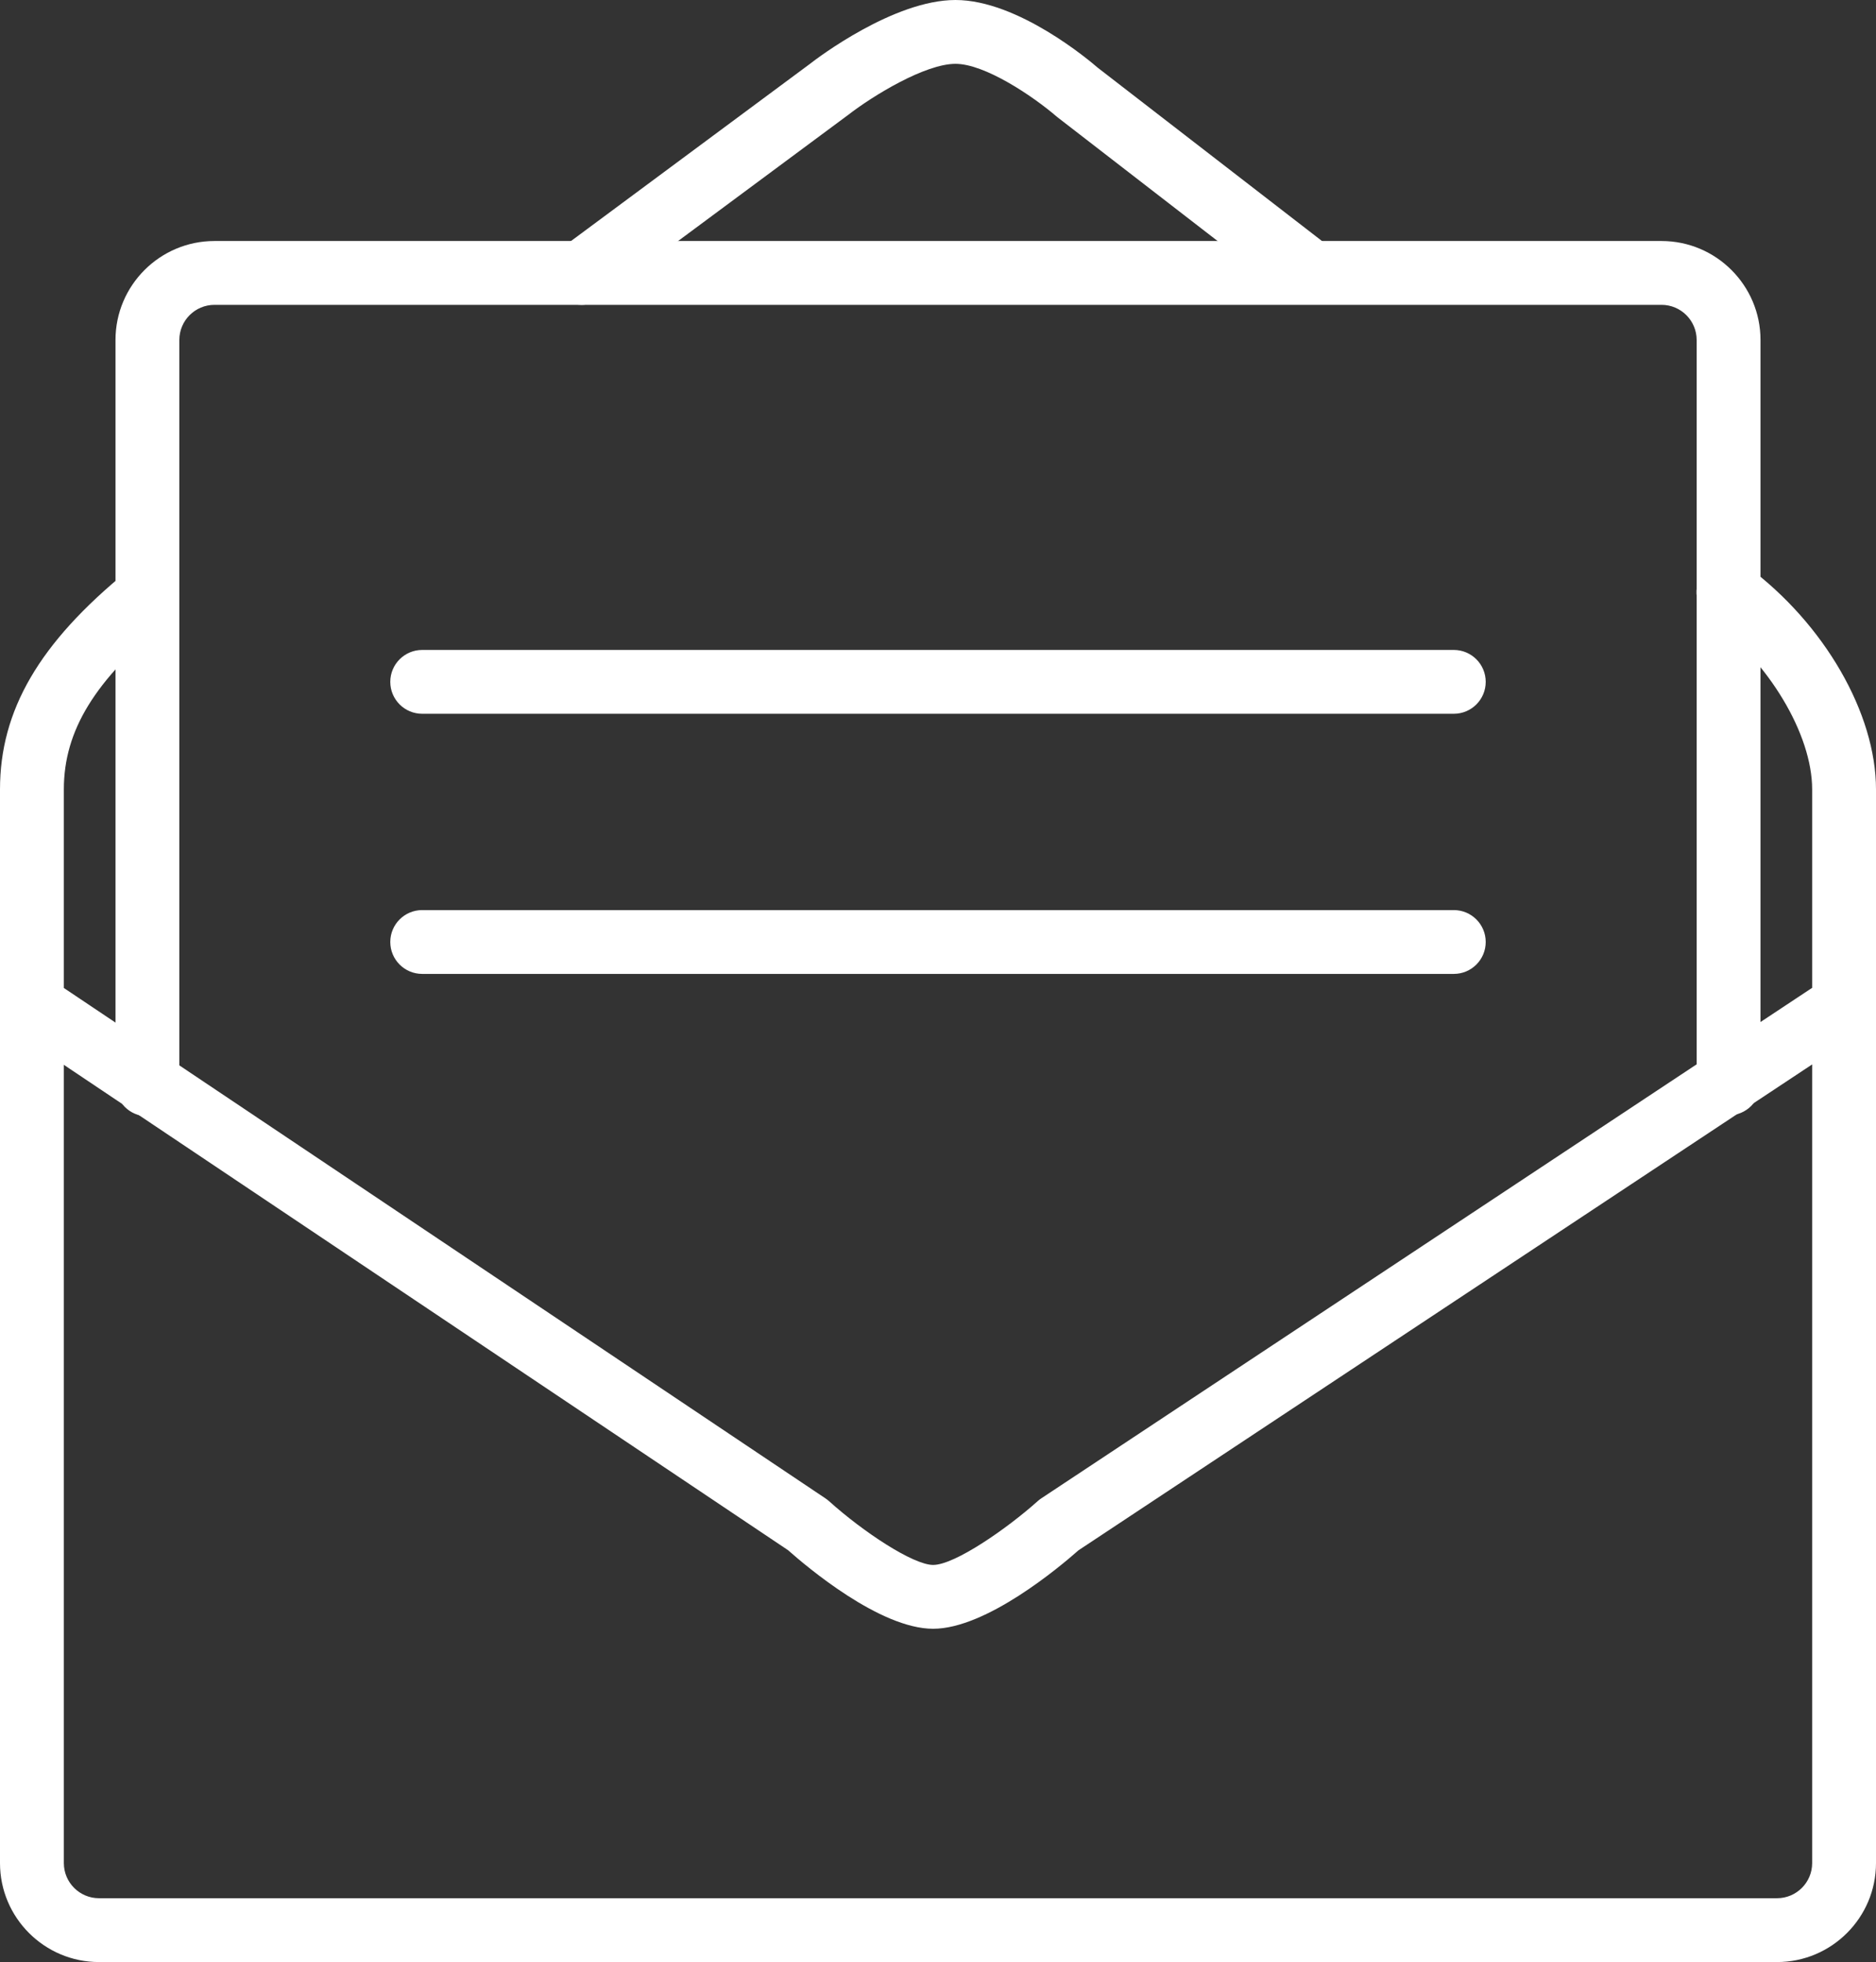
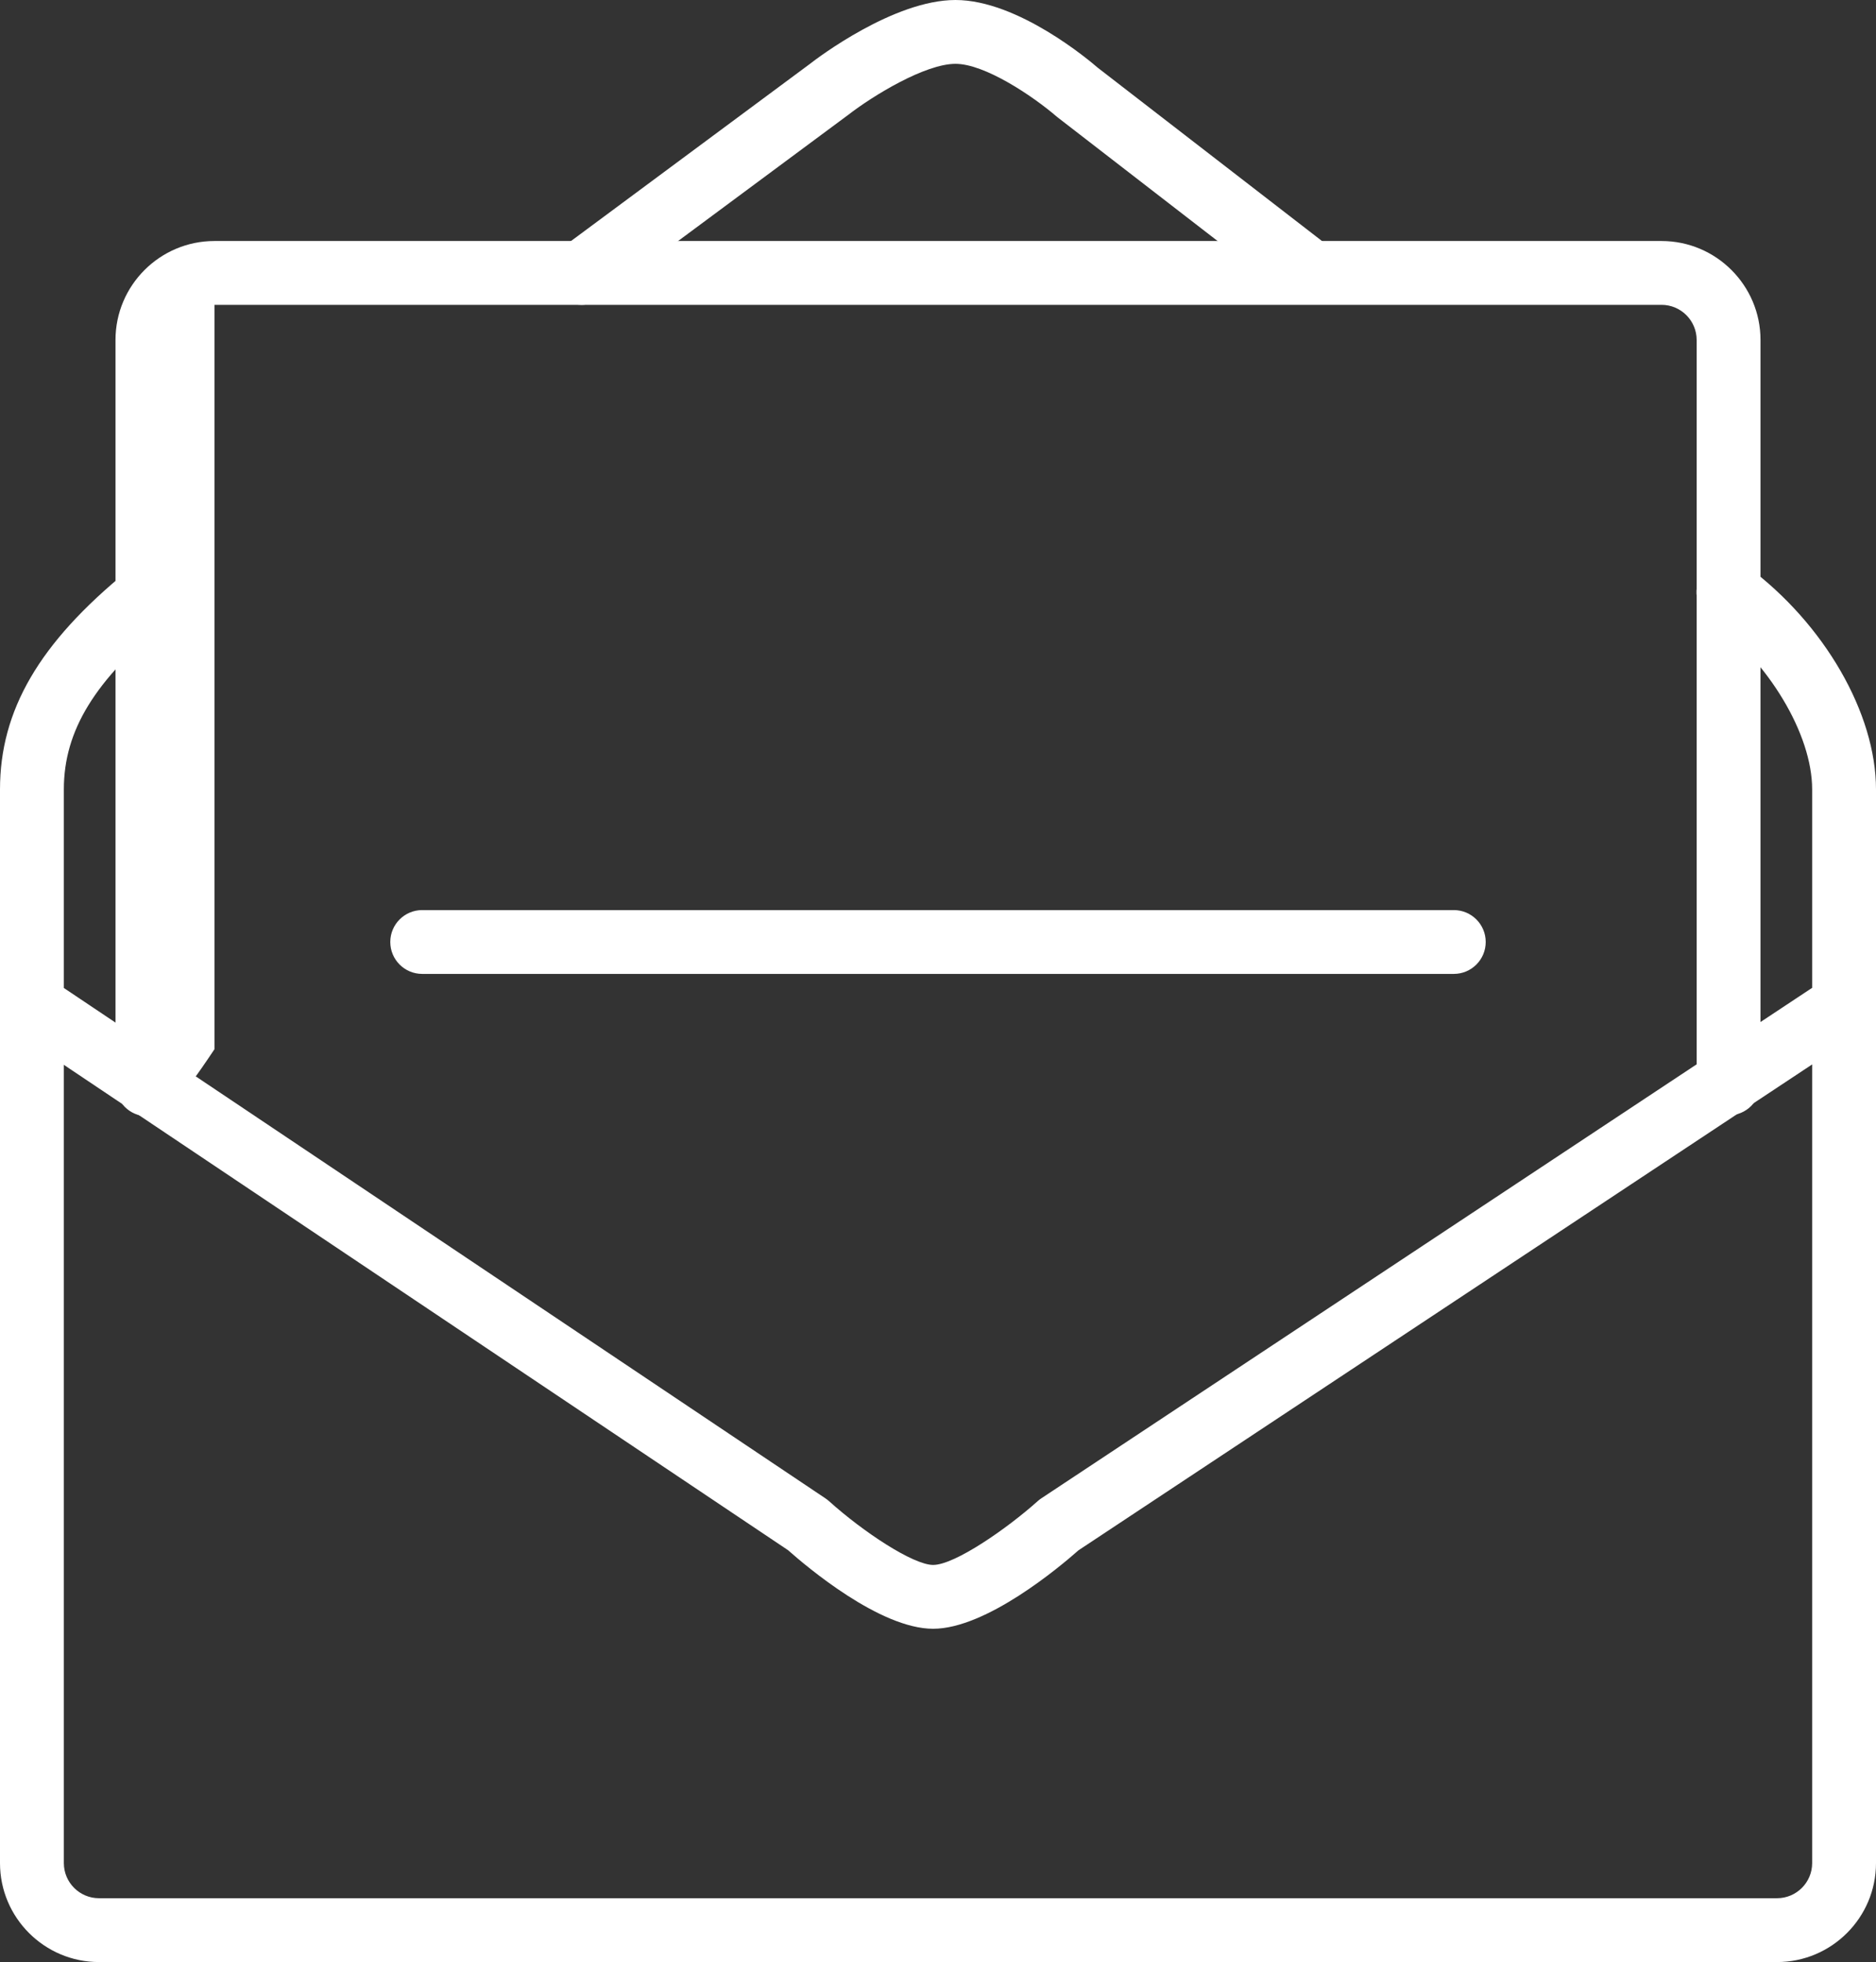
<svg xmlns="http://www.w3.org/2000/svg" version="1.1" id="icon" x="0px" y="0px" width="58.767px" height="61.472px" viewBox="0 0 58.767 61.472" enable-background="new 0 0 58.767 61.472" xml:space="preserve">
  <rect x="0" y="0" width="58.767" height="61.472" fill="#333333" stroke="none" />
  <g>
    <g>
      <path fill="#FFFFFF" d="M55.667,61.472H3.1c-1.709,0-3.1-1.391-3.1-3.1V24.733c0-2.479,1.229-4.589,3.985-6.839    c0.427-0.348,1.057-0.286,1.407,0.142s0.286,1.058-0.142,1.407C2.972,21.304,2,22.886,2,24.733v33.639c0,0.606,0.494,1.1,1.1,1.1    h52.567c0.606,0,1.1-0.493,1.1-1.1V24.733c0-1.728-1.354-3.989-3.221-5.379c-0.443-0.329-0.535-0.956-0.205-1.398    s0.956-0.535,1.399-0.205c2.409,1.792,4.027,4.599,4.027,6.982v33.639C58.767,60.081,57.376,61.472,55.667,61.472z" />
      <path fill="#FFFFFF" d="M18.216,9.552c-0.306,0-0.608-0.14-0.804-0.404c-0.329-0.443-0.236-1.07,0.208-1.398l7.736-5.737    C25.604,1.817,28.002,0,29.931,0c1.959,0,4.206,1.904,4.456,2.121l6.994,5.406c0.437,0.338,0.517,0.966,0.179,1.402    c-0.337,0.438-0.966,0.518-1.403,0.18l-7.039-5.442C32.346,3.001,30.848,2,29.931,2c-0.946,0-2.567,0.984-3.367,1.604l-7.753,5.75    C18.631,9.487,18.423,9.552,18.216,9.552z" />
      <path fill="#FFFFFF" d="M29.231,51.03c-1.668,0-3.967-1.949-4.542-2.46L0.443,32.318c-0.459-0.308-0.582-0.929-0.274-1.388    s0.929-0.581,1.387-0.274l24.305,16.291c0.04,0.027,0.078,0.057,0.113,0.088c1.07,0.964,2.634,1.995,3.257,1.995    c0.684,0,2.34-1.159,3.272-1.996c0.037-0.033,0.075-0.063,0.116-0.09l24.595-16.291c0.46-0.306,1.081-0.18,1.386,0.282    c0.305,0.46,0.179,1.08-0.281,1.386L33.784,48.572C33.205,49.085,30.897,51.03,29.231,51.03z" />
-       <path fill="#FFFFFF" d="M4.618,34.974c-0.552,0-1-0.447-1-1V10.651c0-1.709,1.391-3.1,3.1-3.1h45.331c1.709,0,3.1,1.391,3.1,3.1    v23.293c0,0.553-0.448,1-1,1s-1-0.447-1-1V10.651c0-0.606-0.494-1.1-1.1-1.1H6.718c-0.606,0-1.1,0.493-1.1,1.1v23.322    C5.618,34.526,5.17,34.974,4.618,34.974z" />
+       <path fill="#FFFFFF" d="M4.618,34.974c-0.552,0-1-0.447-1-1V10.651c0-1.709,1.391-3.1,3.1-3.1h45.331c1.709,0,3.1,1.391,3.1,3.1    v23.293c0,0.553-0.448,1-1,1s-1-0.447-1-1V10.651c0-0.606-0.494-1.1-1.1-1.1H6.718v23.322    C5.618,34.526,5.17,34.974,4.618,34.974z" />
    </g>
-     <path fill="#FFFFFF" d="M45.541,22.363H13.226c-0.552,0-1-0.447-1-1s0.448-1,1-1h32.315c0.552,0,1,0.447,1,1   S46.093,22.363,45.541,22.363z" />
    <path fill="#FFFFFF" d="M45.541,30.513H13.226c-0.552,0-1-0.447-1-1s0.448-1,1-1h32.315c0.552,0,1,0.447,1,1   S46.093,30.513,45.541,30.513z" />
  </g>
</svg>